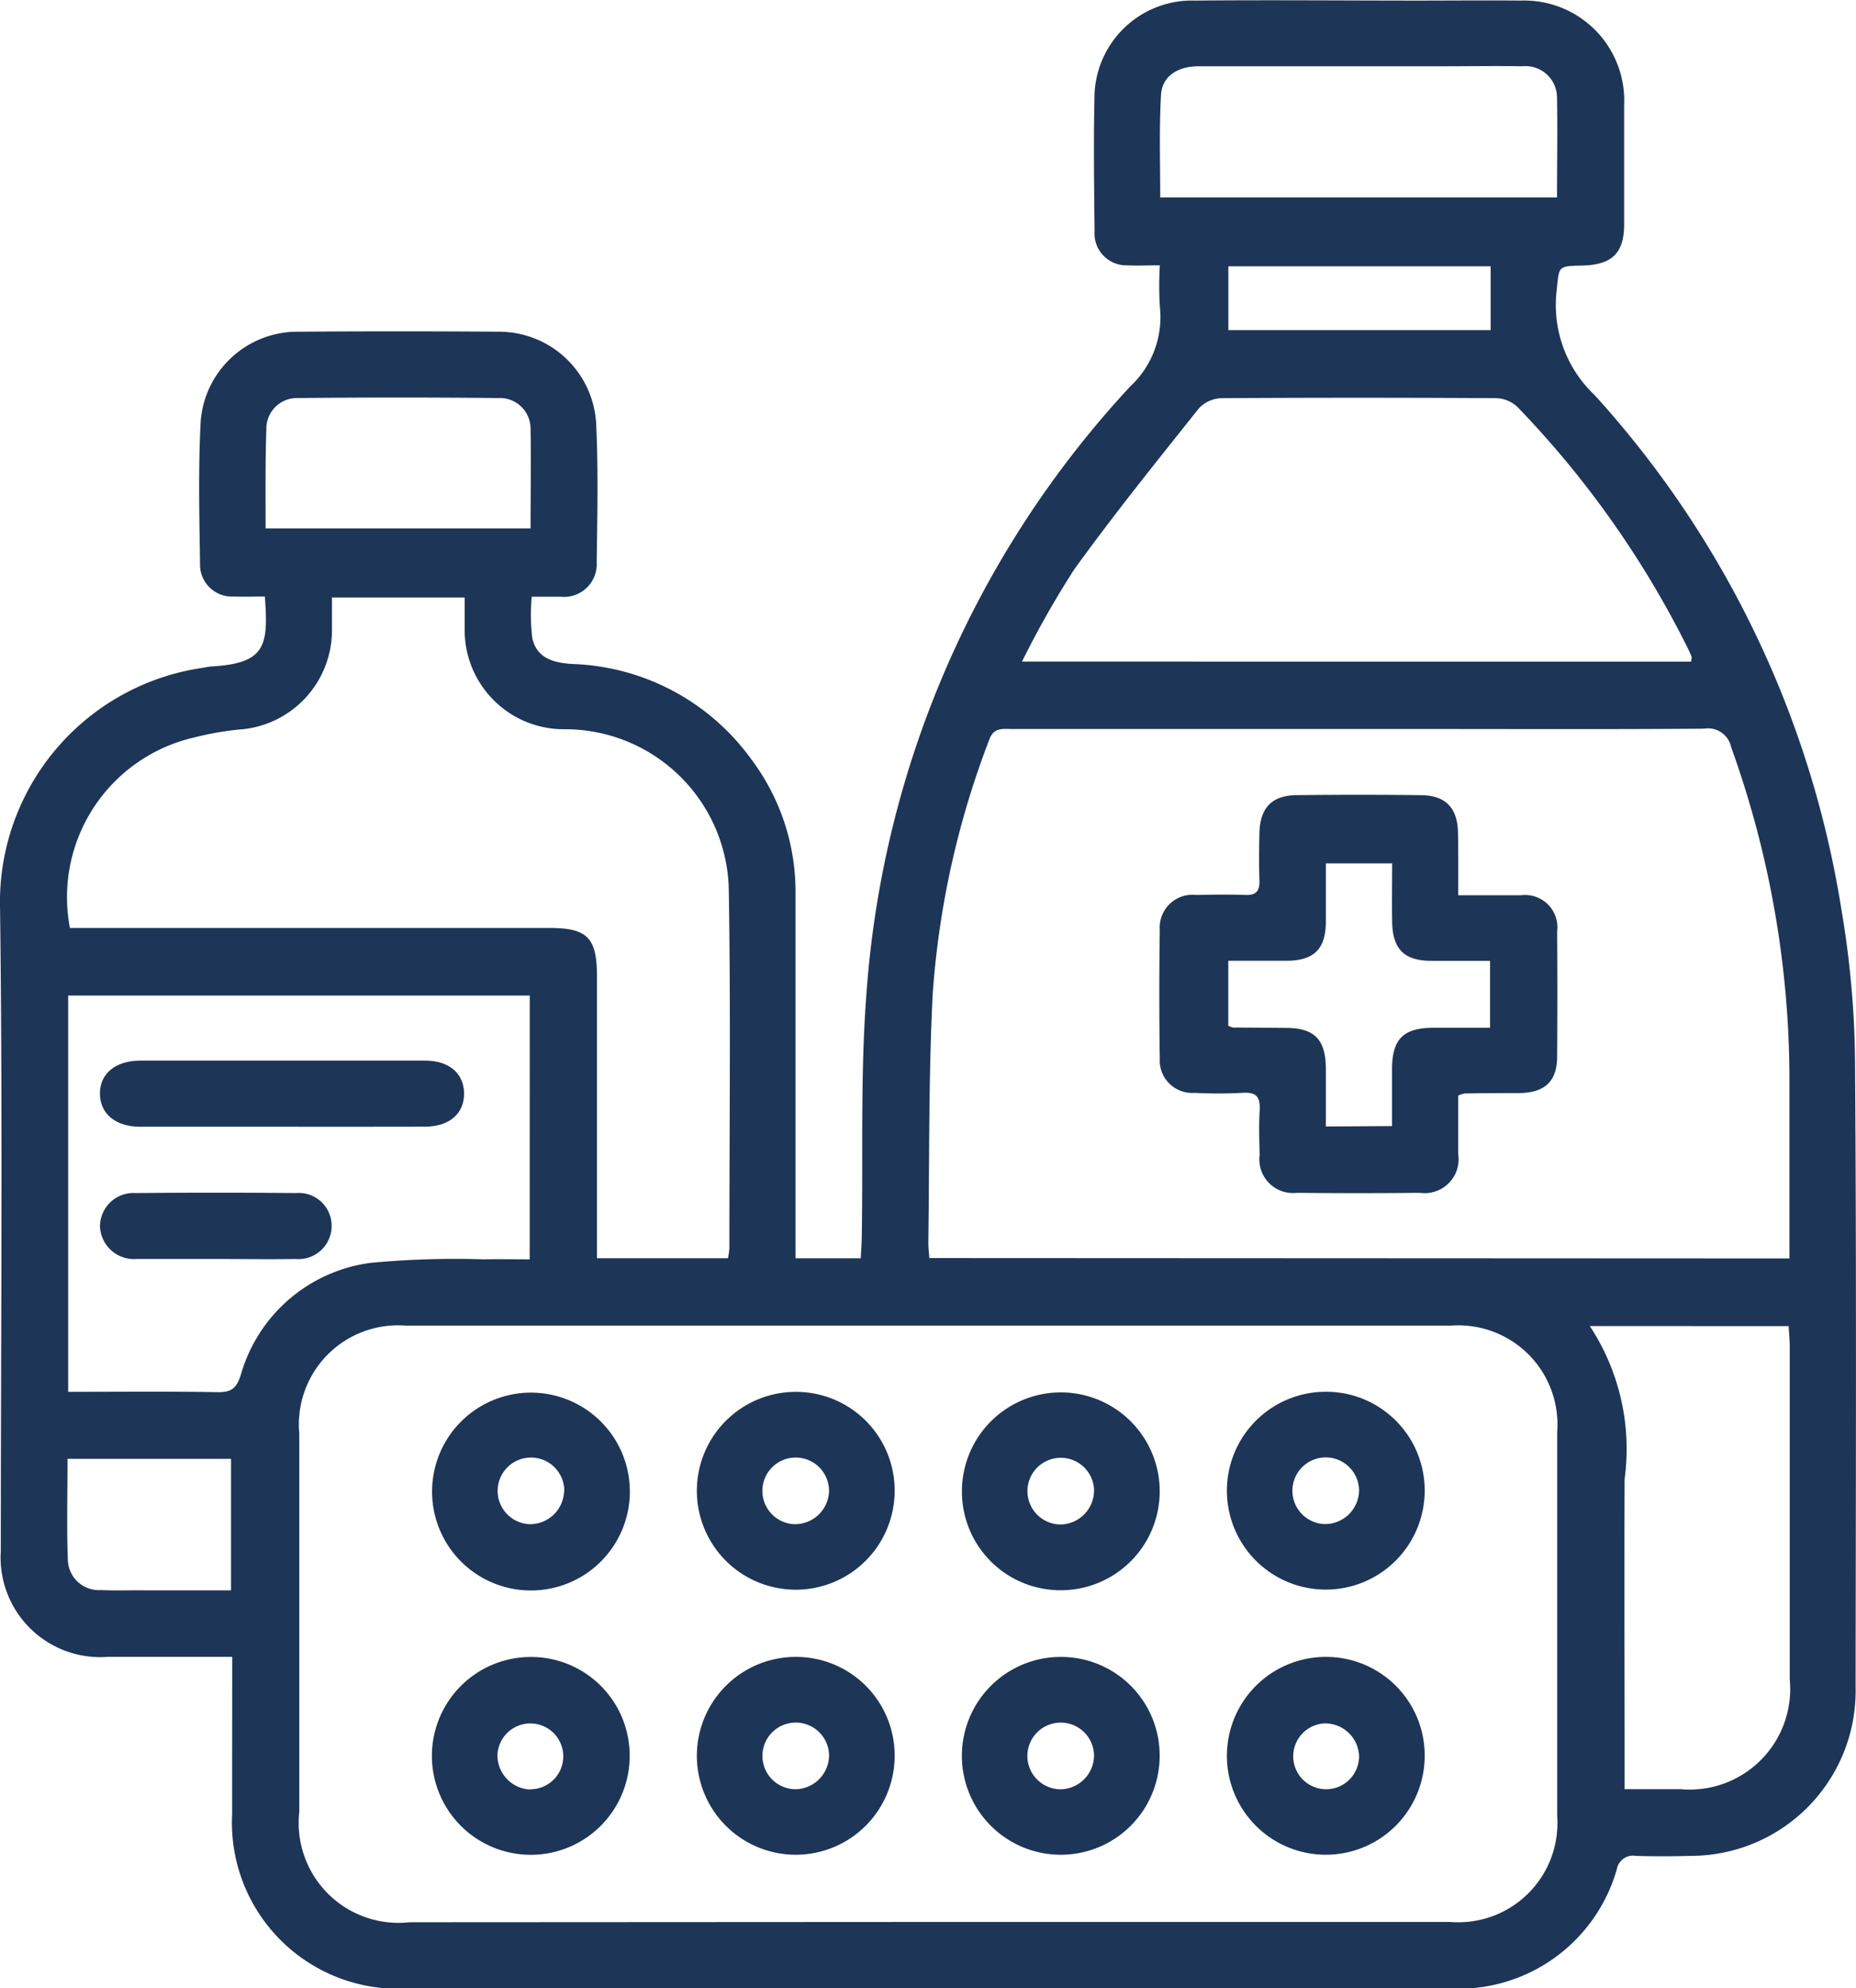
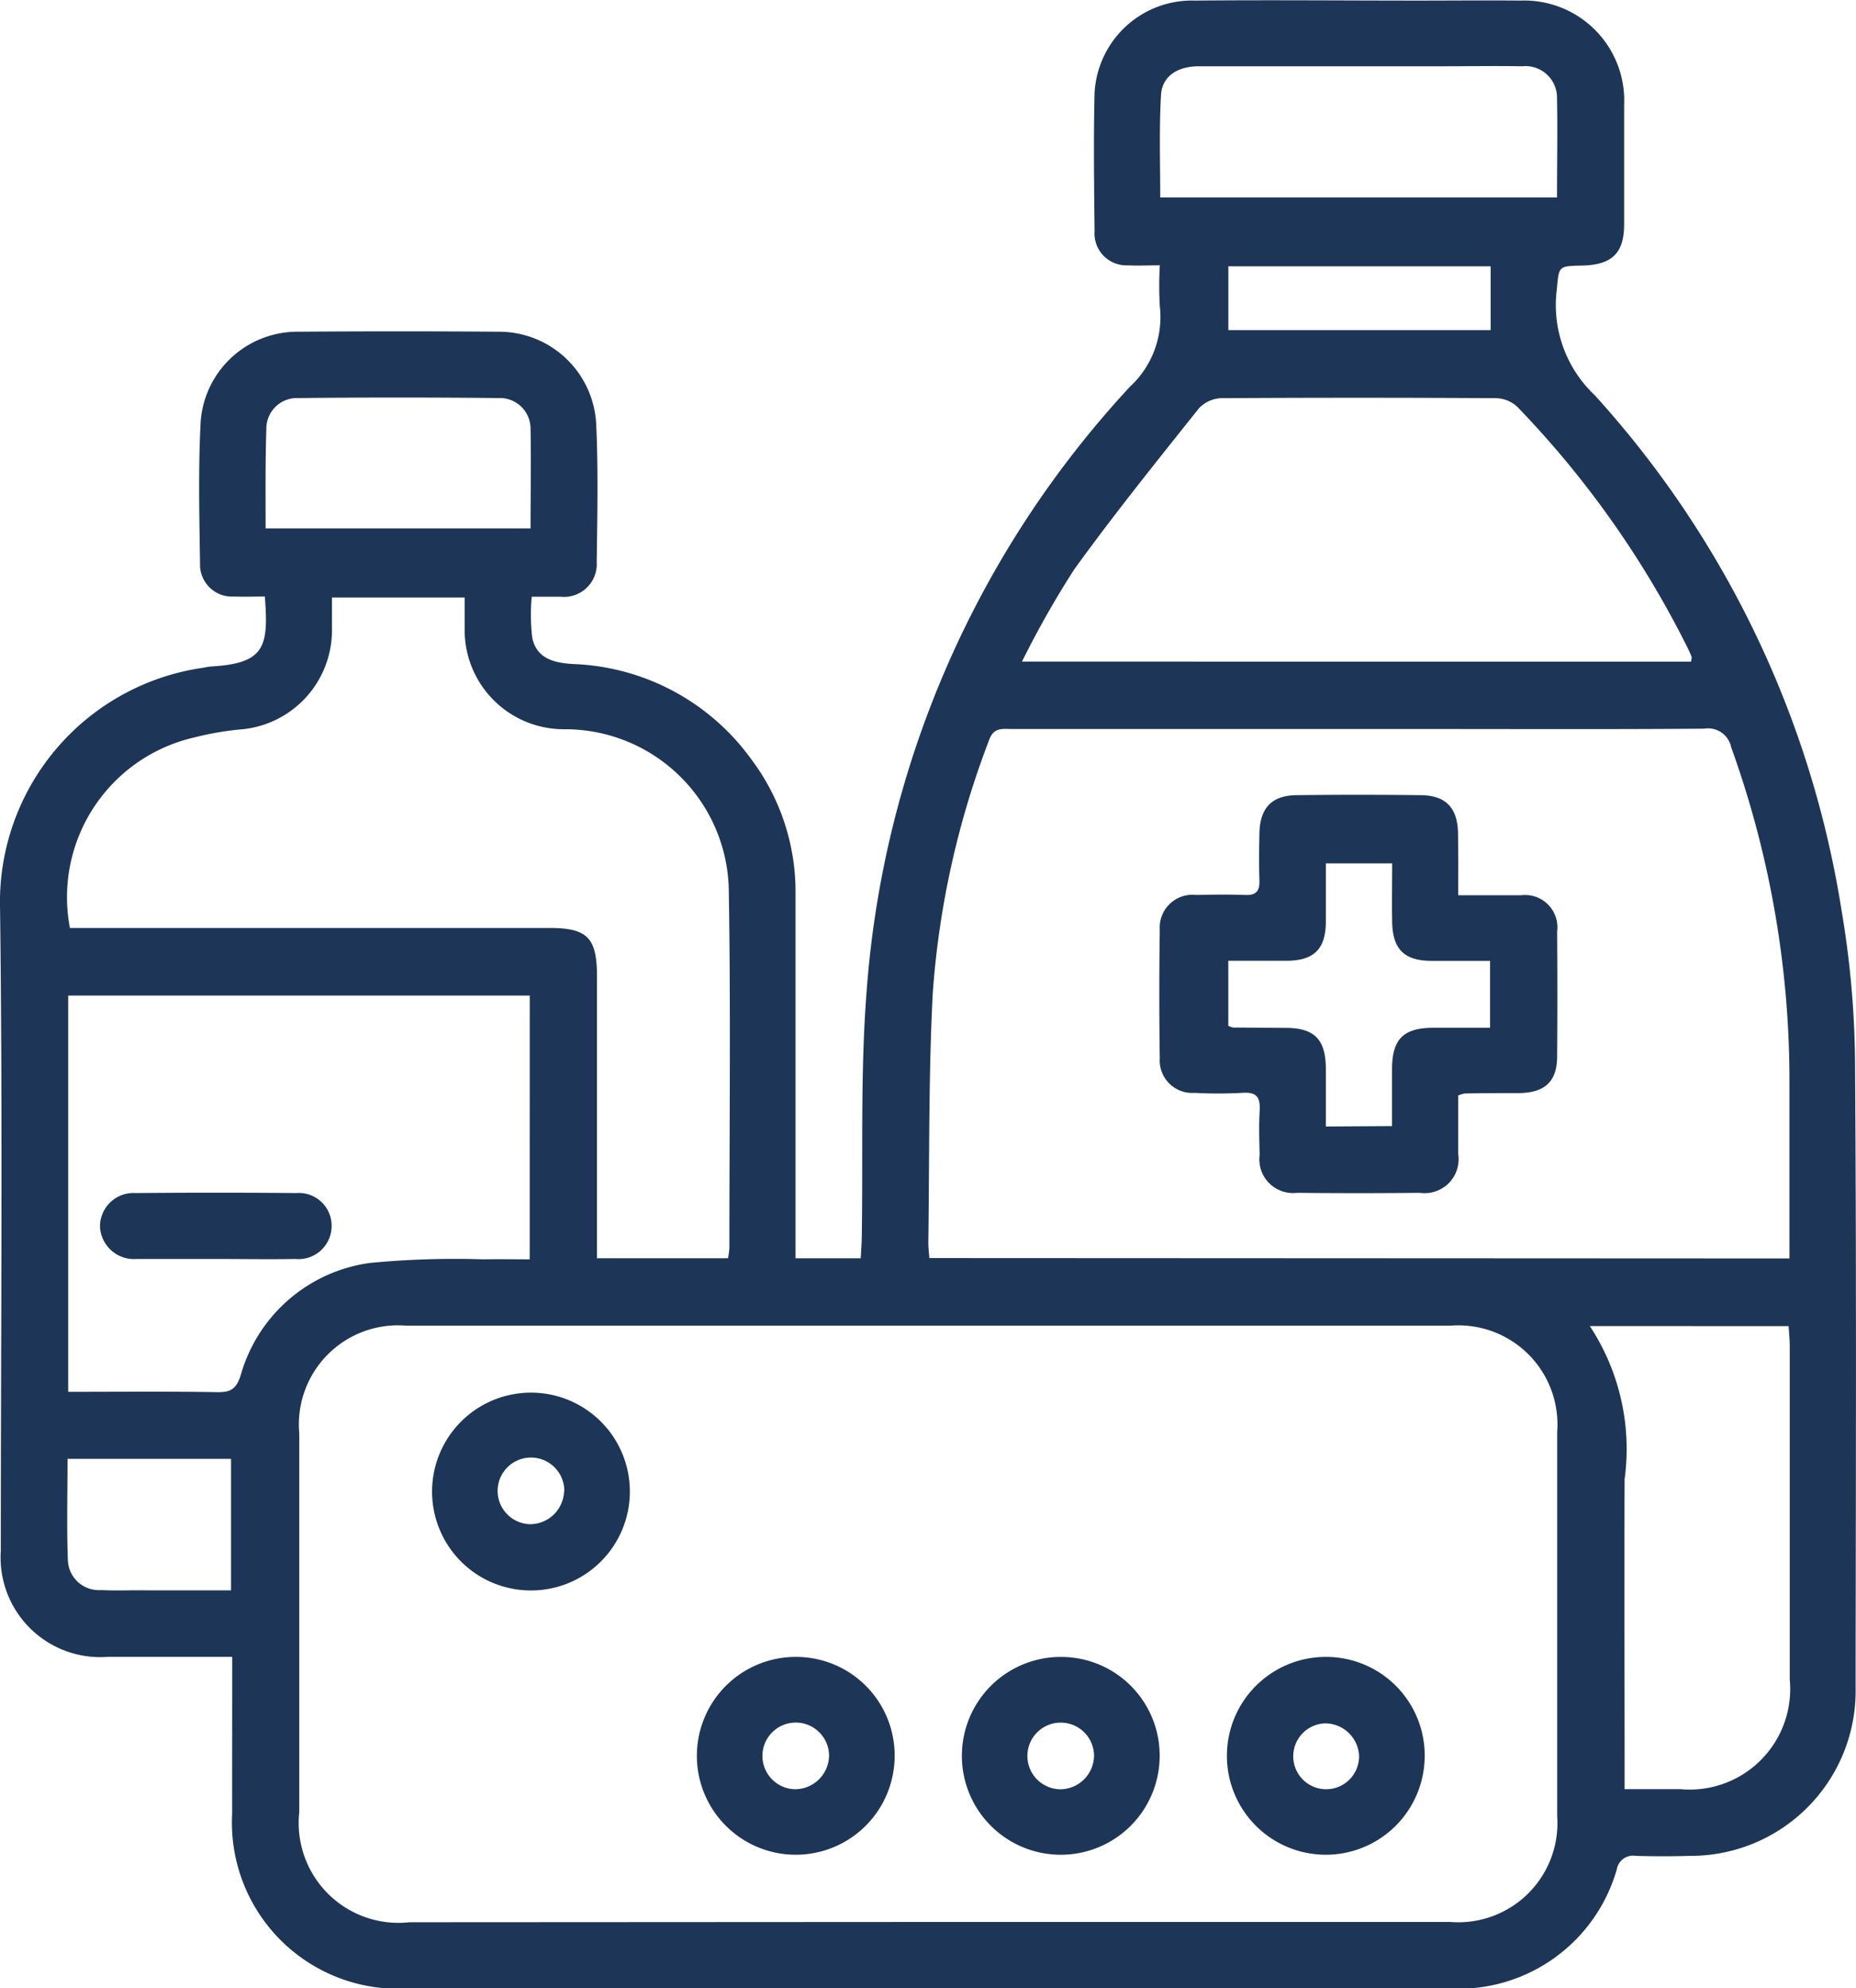
<svg xmlns="http://www.w3.org/2000/svg" width="32.019" height="34.291" viewBox="0 0 32.019 34.291">
  <g id="icon-provides-medication" transform="translate(-3150.818 -1972.254)">
    <path id="Path_5588" data-name="Path 5588" d="M3154.824,2000.829c-.741,0-1.446,0-2.15,0a1.719,1.719,0,0,1-1.842-1.831c0-3.689.034-7.379-.013-11.068a4.083,4.083,0,0,1,3.515-4.161,1.167,1.167,0,0,1,.129-.021c.935-.052.989-.351.924-1.206-.174,0-.354.006-.533,0a.551.551,0,0,1-.585-.57c-.012-.816-.032-1.634.011-2.448a1.673,1.673,0,0,1,1.682-1.549q1.73-.013,3.461,0a1.678,1.678,0,0,1,1.68,1.587c.037.793.02,1.589.009,2.383a.565.565,0,0,1-.626.6c-.152,0-.3,0-.495,0a3.452,3.452,0,0,0,.009.709c.077.359.375.432.7.452a3.967,3.967,0,0,1,3.085,1.651,3.8,3.8,0,0,1,.757,2.316q0,2.955,0,5.909v.373h1.125c.006-.124.016-.249.018-.374.023-1.4-.026-2.812.082-4.208a17.176,17.176,0,0,1,4.544-10.449,1.636,1.636,0,0,0,.516-1.386,6.014,6.014,0,0,1,0-.708c-.21,0-.383.009-.555,0a.549.549,0,0,1-.571-.583c-.008-.794-.019-1.589,0-2.383a1.683,1.683,0,0,1,1.736-1.6c1.284-.012,2.568,0,3.853,0,.588,0,1.176-.006,1.763,0a1.725,1.725,0,0,1,1.784,1.8c0,.686,0,1.371,0,2.057,0,.5-.21.7-.72.713-.436.008-.4.012-.445.441a2.134,2.134,0,0,0,.656,1.793,17.194,17.194,0,0,1,4.258,8.876,16.444,16.444,0,0,1,.234,2.563c.026,3.613.014,7.226.01,10.839a2.845,2.845,0,0,1-2.845,2.915c-.315.009-.632.01-.947,0a.284.284,0,0,0-.327.23,2.84,2.84,0,0,1-2.883,2.058q-8.995,0-17.99,0a2.866,2.866,0,0,1-3.015-3.016C3154.822,2002.645,3154.824,2001.764,3154.824,2000.829Zm11.972,4.572q4.521,0,9.042,0a1.71,1.71,0,0,0,1.844-1.826q0-3.313,0-6.626a1.709,1.709,0,0,0-1.839-1.832q-9.009,0-18.019,0a1.71,1.71,0,0,0-1.843,1.86q0,3.264,0,6.529a1.722,1.722,0,0,0,1.9,1.9Zm14.893-11.443c0-1.044,0-2.055,0-3.066a16.955,16.955,0,0,0-1.006-5.753.407.407,0,0,0-.466-.318c-1.577.013-3.155.006-4.732.006h-7.212c-.158,0-.31-.034-.39.187a15.171,15.171,0,0,0-.974,4.375c-.073,1.432-.056,2.87-.076,4.3,0,.083.011.167.018.262Zm-29.665-5.7h8.27c.658,0,.822.167.823.834q0,2.236,0,4.471v.391h2.26a1.354,1.354,0,0,0,.024-.171c0-2.056.024-4.112-.01-6.168a2.823,2.823,0,0,0-2.841-2.784,1.711,1.711,0,0,1-1.716-1.727c0-.18,0-.36,0-.545h-2.289c0,.2,0,.384,0,.568a1.716,1.716,0,0,1-1.6,1.709,5.123,5.123,0,0,0-.769.135A2.826,2.826,0,0,0,3152.024,1988.257Zm27.97-4.593c0-.042.013-.066.006-.084-.023-.061-.051-.12-.08-.178a16.686,16.686,0,0,0-2.93-4.137.561.561,0,0,0-.368-.145q-2.366-.014-4.732,0a.559.559,0,0,0-.387.173c-.731.917-1.468,1.832-2.154,2.782a16.336,16.336,0,0,0-.9,1.588Zm-20.037,5.759h-7.963v6.834c.877,0,1.734-.009,2.591.006.225,0,.309-.067.382-.28a2.692,2.692,0,0,1,2.236-1.949,15.325,15.325,0,0,1,1.953-.062c.267-.005.534,0,.8,0Zm18.288,5.7a3.856,3.856,0,0,1,.6,2.64c-.008,1.664,0,3.328,0,4.992v.355h.966a1.734,1.734,0,0,0,1.883-1.891q0-2.871,0-5.742c0-.115-.012-.229-.019-.353Zm-7.412-19.465h6.846c0-.585.011-1.15,0-1.713a.544.544,0,0,0-.6-.549c-.457-.008-.914,0-1.37,0q-2.1,0-4.209,0c-.374,0-.637.177-.653.5C3170.814,1974.482,3170.834,1975.067,3170.834,1975.664Zm-15.429,5.708h4.567c0-.591.011-1.155,0-1.718a.529.529,0,0,0-.554-.53q-1.727-.018-3.454,0a.528.528,0,0,0-.55.533C3155.394,1980.22,3155.4,1980.783,3155.4,1981.371Zm-3.421,16.047c0,.607-.016,1.18.006,1.753a.536.536,0,0,0,.574.51c.26.013.521,0,.782.005h1.459v-2.268Zm24.551-20.567h-4.525v1.1h4.525Z" transform="translate(0)" fill="#1d3557" />
    <path id="Path_5589" data-name="Path 5589" d="M3338.311,2411.536a1.706,1.706,0,1,1-1.675-1.724A1.7,1.7,0,0,1,3338.311,2411.536Zm-1.131-.008a.575.575,0,1,0-.594.566A.588.588,0,0,0,3337.179,2411.529Z" transform="translate(-172.059 -408.982)" fill="#1d3557" />
    <path id="Path_5590" data-name="Path 5590" d="M3408.309,2411.513a1.706,1.706,0,1,1-1.7-1.7A1.7,1.7,0,0,1,3408.309,2411.513Zm-1.132,0a.575.575,0,1,0-.576.583A.587.587,0,0,0,3407.177,2411.513Z" transform="translate(-237.485 -408.983)" fill="#1d3557" />
    <path id="Path_5591" data-name="Path 5591" d="M3478.311,2411.536a1.706,1.706,0,1,1-1.675-1.724A1.7,1.7,0,0,1,3478.311,2411.536Zm-1.708-.578a.568.568,0,1,0,.576.55A.588.588,0,0,0,3476.6,2410.958Z" transform="translate(-302.915 -408.982)" fill="#1d3557" />
-     <path id="Path_5592" data-name="Path 5592" d="M3338.31,2341.52a1.706,1.706,0,1,1-1.692-1.706A1.7,1.7,0,0,1,3338.31,2341.52Zm-1.132.016a.575.575,0,1,0-.6.56A.589.589,0,0,0,3337.178,2341.537Z" transform="translate(-172.058 -343.555)" fill="#1d3557" />
-     <path id="Path_5593" data-name="Path 5593" d="M3268.309,2411.508a1.706,1.706,0,1,1-1.7-1.694A1.7,1.7,0,0,1,3268.309,2411.508Zm-1.714.588a.568.568,0,1,0-.567-.592A.59.59,0,0,0,3266.595,2412.1Z" transform="translate(-106.628 -408.983)" fill="#1d3557" />
-     <path id="Path_5594" data-name="Path 5594" d="M3478.309,2341.512a1.706,1.706,0,1,1-1.7-1.7A1.7,1.7,0,0,1,3478.309,2341.512Zm-1.132,0a.575.575,0,1,0-.579.582A.588.588,0,0,0,3477.177,2341.515Z" transform="translate(-302.913 -343.555)" fill="#1d3557" />
-     <path id="Path_5595" data-name="Path 5595" d="M3404.9,2341.513a1.706,1.706,0,1,1,1.713,1.72A1.7,1.7,0,0,1,3404.9,2341.513Zm2.28,0a.575.575,0,1,0-.574.586A.588.588,0,0,0,3407.179,2341.509Z" transform="translate(-237.487 -343.553)" fill="#1d3557" />
    <path id="Path_5596" data-name="Path 5596" d="M3264.9,2341.539a1.706,1.706,0,1,1,1.7,1.7A1.705,1.705,0,0,1,3264.9,2341.539Zm2.281-.006a.575.575,0,1,0-.6.563A.588.588,0,0,0,3267.177,2341.533Z" transform="translate(-106.628 -343.555)" fill="#1d3557" />
    <path id="Path_5597" data-name="Path 5597" d="M3462.252,2183.969c.39,0,.737,0,1.083,0a.557.557,0,0,1,.623.625q.008,1.077,0,2.155c0,.429-.211.625-.651.632-.315,0-.631,0-.947.007a.608.608,0,0,0-.108.034c0,.328,0,.671,0,1.014a.585.585,0,0,1-.662.665q-1.061.011-2.122,0a.58.58,0,0,1-.642-.653c-.006-.25-.015-.5,0-.751s-.052-.339-.307-.32a7.579,7.579,0,0,1-.816,0,.56.56,0,0,1-.6-.593q-.016-1.11,0-2.22a.565.565,0,0,1,.627-.6c.283-.006.566-.01.849,0,.189.008.249-.071.243-.249-.008-.272-.006-.544,0-.816.01-.435.212-.651.638-.656q1.077-.013,2.155,0c.426.006.628.225.633.658C3462.255,2183.245,3462.252,2183.582,3462.252,2183.969Zm-1.142,3.981c0-.356,0-.681,0-1.007.007-.494.2-.685.7-.688.333,0,.665,0,.991,0V2185.1c-.356,0-.682,0-1.008,0-.473,0-.673-.2-.681-.673-.006-.334,0-.667,0-1.008h-1.144c0,.35,0,.676,0,1,0,.474-.2.676-.673.68-.334,0-.667,0-1.01,0v1.121a.341.341,0,0,0,.082.03l.914.007c.49,0,.684.2.687.7,0,.332,0,.665,0,1Z" transform="translate(-286.277 -196.275)" fill="#1d3557" />
-     <path id="Path_5598" data-name="Path 5598" d="M3180.354,2253.425c-.815,0-1.63,0-2.445,0-.421,0-.688-.226-.689-.571s.269-.568.693-.569q2.461,0,4.922,0c.408,0,.66.22.667.556.007.354-.25.582-.671.583C3182,2253.427,3181.179,2253.425,3180.354,2253.425Z" transform="translate(-24.678 -261.739)" fill="#1d3557" />
    <path id="Path_5599" data-name="Path 5599" d="M3179.218,2288.4c-.456,0-.912,0-1.367,0a.587.587,0,0,1-.634-.56.578.578,0,0,1,.616-.577q1.384-.013,2.768,0a.566.566,0,0,1,.612.576.572.572,0,0,1-.627.561C3180.129,2288.408,3179.674,2288.4,3179.218,2288.4Z" transform="translate(-24.674 -294.433)" fill="#1d3557" />
  </g>
</svg>